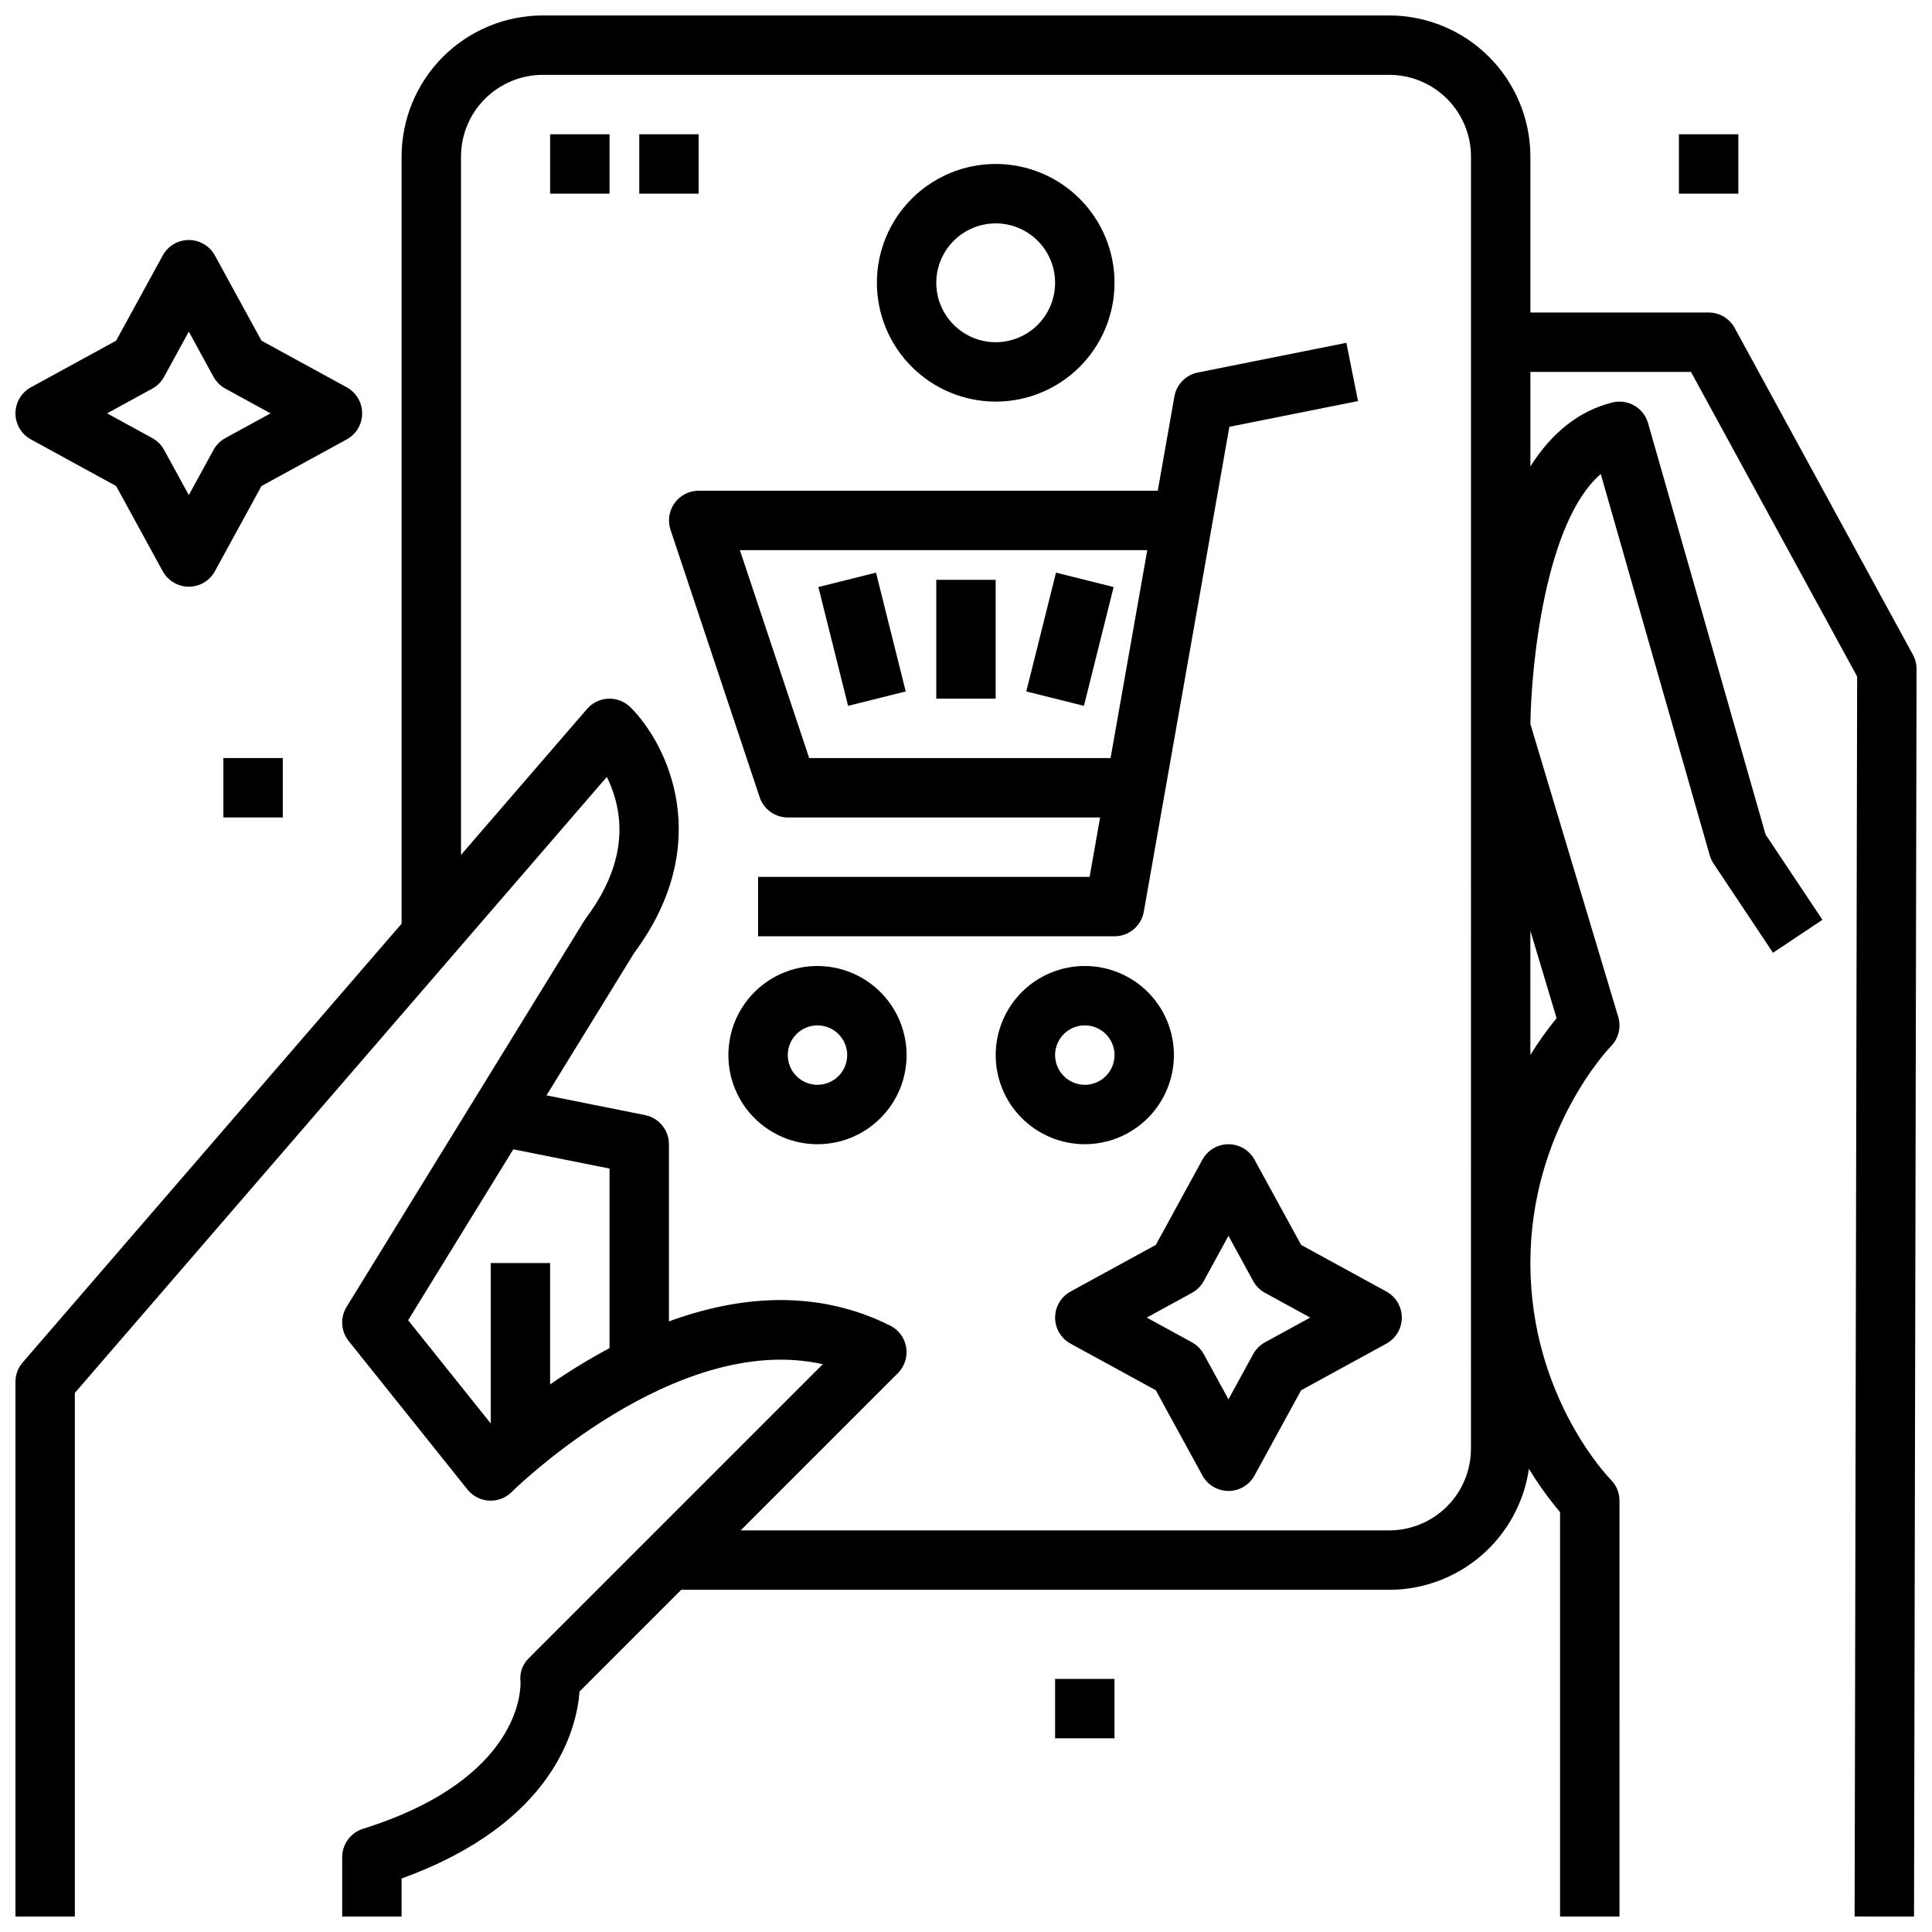
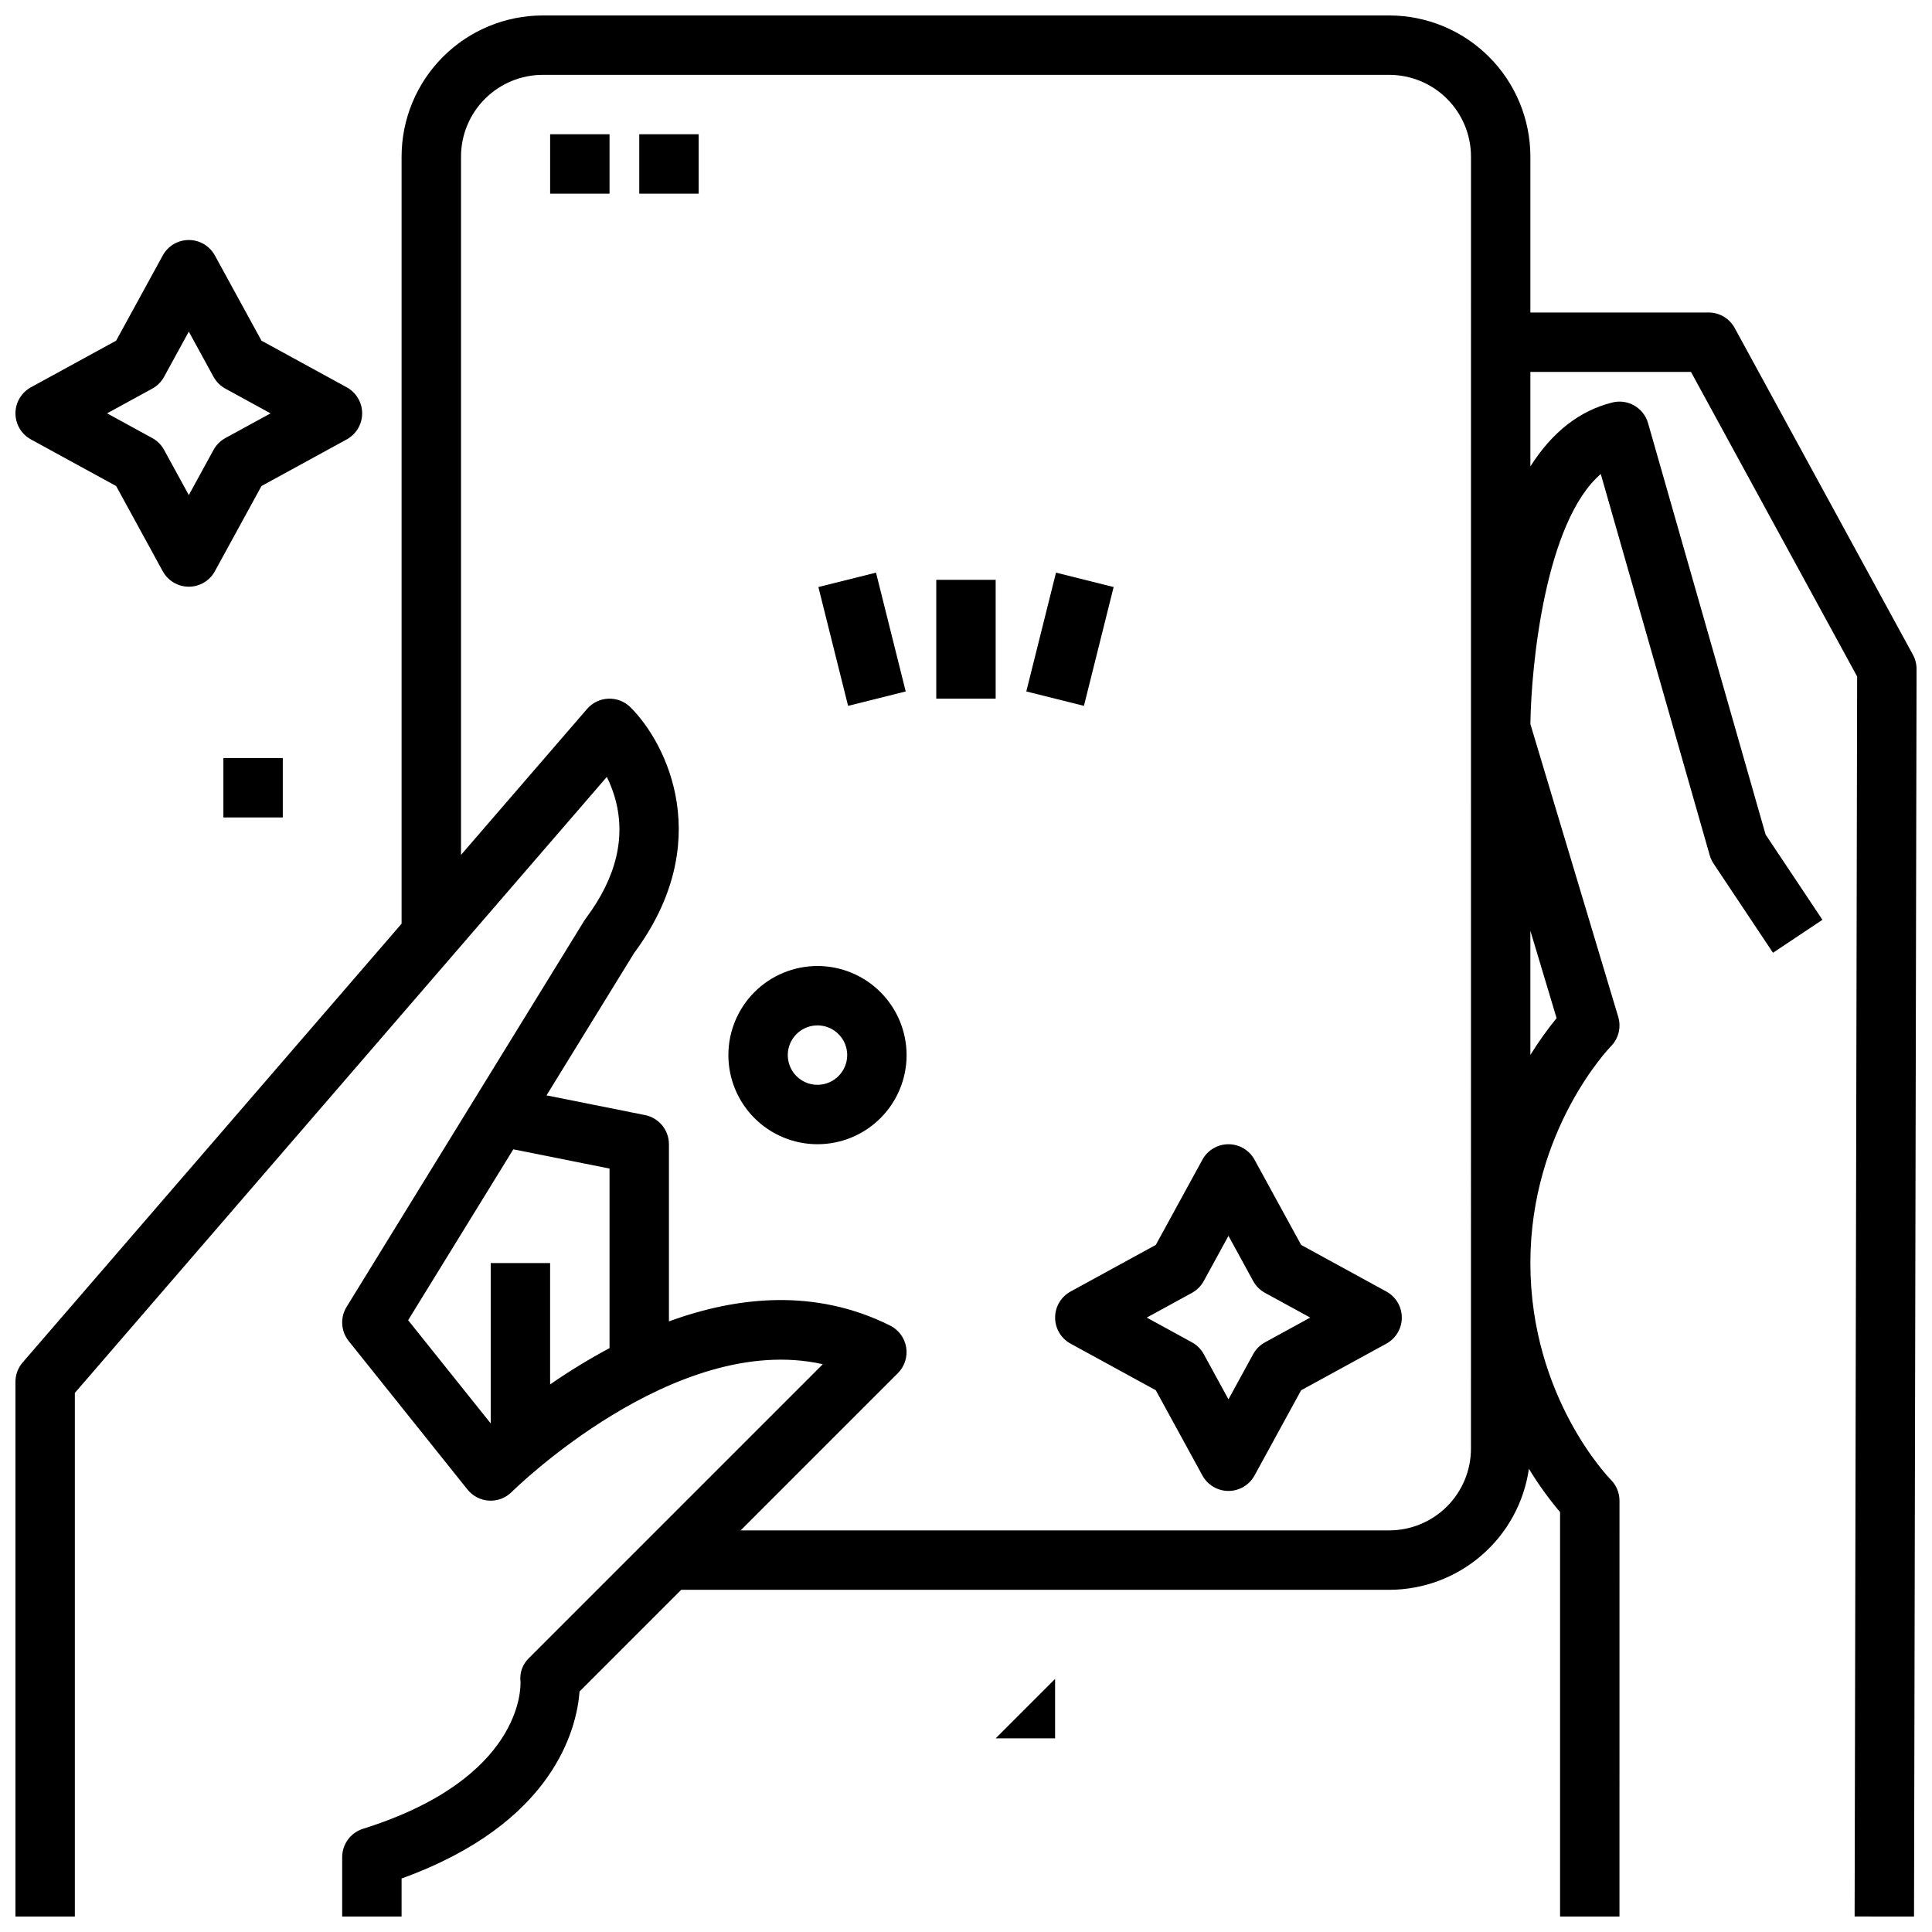
<svg xmlns="http://www.w3.org/2000/svg" width="800px" height="800px" version="1.1" viewBox="144 144 512 512">
  <defs>
    <clipPath id="b">
      <path d="m148.09 207h91.906v93h-91.906z" />
    </clipPath>
    <clipPath id="a">
      <path d="m148.09 148.09h503.81v503.81h-503.81z" />
    </clipPath>
  </defs>
-   <path d="m407.87 250.43c8.352 0 16.359-3.316 22.266-9.223s9.223-13.914 9.223-22.266c0-8.352-3.316-16.359-9.223-22.266s-13.914-9.223-22.266-9.223c-8.352 0-16.359 3.316-22.266 9.223s-9.223 13.914-9.223 22.266c0.008 8.348 3.328 16.352 9.234 22.254 5.902 5.906 13.906 9.227 22.254 9.234zm0-47.23c4.176 0 8.18 1.656 11.133 4.609s4.609 6.957 4.609 11.133c0 4.176-1.656 8.18-4.609 11.133s-6.957 4.613-11.133 4.613c-4.176 0-8.18-1.66-11.133-4.613s-4.613-6.957-4.613-11.133c0.008-4.172 1.668-8.176 4.617-11.129 2.953-2.949 6.953-4.609 11.129-4.613z" />
  <path d="m511.4 486.27-22.586-12.352-12.352-22.586v-0.004c-1.383-2.523-4.031-4.094-6.906-4.094-2.879 0-5.527 1.57-6.906 4.094l-12.352 22.586-22.586 12.352v0.004c-2.527 1.379-4.098 4.027-4.098 6.906 0 2.875 1.57 5.523 4.098 6.906l22.586 12.352 12.352 22.586c1.379 2.523 4.027 4.094 6.906 4.094 2.875 0 5.523-1.57 6.906-4.094l12.352-22.586 22.586-12.352c2.523-1.383 4.094-4.031 4.094-6.906 0-2.879-1.57-5.527-4.094-6.906zm-32.164 13.461v-0.004c-1.32 0.723-2.406 1.809-3.129 3.129l-6.551 11.98-6.551-11.98c-0.723-1.32-1.809-2.406-3.129-3.129l-11.98-6.551 11.98-6.551v-0.004c1.32-0.723 2.406-1.809 3.129-3.129l6.551-11.98 6.551 11.98c0.723 1.32 1.809 2.406 3.133 3.129l11.98 6.551z" />
  <g clip-path="url(#b)">
    <path d="m152.19 260.45 22.586 12.352 12.352 22.586h0.004c1.379 2.523 4.027 4.094 6.906 4.094 2.875 0 5.523-1.57 6.906-4.094l12.352-22.586 22.586-12.352c2.523-1.383 4.094-4.031 4.094-6.906 0-2.879-1.57-5.527-4.094-6.906l-22.586-12.355-12.352-22.582c-1.383-2.527-4.031-4.094-6.906-4.094-2.879 0-5.527 1.566-6.906 4.094l-12.355 22.582-22.586 12.355c-2.523 1.379-4.094 4.027-4.094 6.902 0 2.879 1.57 5.527 4.094 6.906zm32.164-13.461c1.32-0.723 2.406-1.809 3.129-3.129l6.551-11.98 6.551 11.98h0.004c0.723 1.32 1.809 2.406 3.129 3.129l11.98 6.555-11.98 6.551c-1.32 0.723-2.406 1.809-3.129 3.129l-6.551 11.98-6.555-11.984c-0.723-1.32-1.809-2.406-3.129-3.129l-11.98-6.551z" />
  </g>
  <g clip-path="url(#a)">
    <path d="m603.71 230.92c-1.379-2.531-4.031-4.106-6.91-4.106h-47.234v-41.328c-0.012-9.91-3.953-19.418-10.965-26.426-7.008-7.012-16.512-10.953-26.426-10.965h-224.36c-9.91 0.012-19.418 3.953-26.426 10.965-7.012 7.008-10.953 16.516-10.965 26.426v203.3l-100.42 116.28c-1.234 1.43-1.914 3.254-1.914 5.144v141.7h15.742v-138.77l140.98-163.25c0.82 1.652 1.496 3.371 2.031 5.137 3.16 10.527 0.598 21.426-7.613 32.375-0.145 0.191-0.281 0.391-0.406 0.598l-62.977 102.34c-1.742 2.828-1.52 6.449 0.555 9.043l31.488 39.359c1.398 1.746 3.477 2.816 5.711 2.941s4.418-0.711 6-2.293c0.469-0.469 43.242-42.648 82.445-33.863l-77.836 77.836c-1.703 1.609-2.547 3.926-2.277 6.25 0.082 1.734 0.438 25.805-41.746 39.039-3.277 1.031-5.508 4.074-5.508 7.512v15.742h15.742v-10.09c40.406-14.613 46.418-39.727 47.164-49.555l26.945-26.945h187.64c8.988-0.016 17.676-3.262 24.469-9.148 6.797-5.887 11.246-14.023 12.535-22.922 2.453 4.035 5.215 7.871 8.258 11.48v107.18h15.742l0.004-110.21c0-2.09-0.828-4.09-2.305-5.566-0.215-0.215-21.312-21.723-21.312-57.41 0-35.387 21.117-57.215 21.312-57.41 2.047-2.047 2.805-5.055 1.973-7.828l-23.277-77.59c0.18-15.562 3.988-53.672 18.652-66.277l28.875 101.06v-0.004c0.227 0.785 0.57 1.527 1.02 2.203l15.742 23.617 13.102-8.734-15.062-22.59-31.148-109.03c-1.168-4.082-5.363-6.504-9.48-5.473-8.688 2.172-15.941 7.844-21.707 16.941v-25.047h42.559l44.035 80.719-0.668 328.61 15.742 0.031 0.672-330.62c0.004-1.32-0.328-2.625-0.961-3.785zm-351.55 262.95 27.867-45.285 25.504 5.098v47.582c-5.43 2.902-10.688 6.113-15.746 9.621v-32.168h-15.742v42.504zm281.66 34.047c-0.008 5.742-2.289 11.242-6.348 15.301-4.059 4.059-9.562 6.34-15.301 6.348h-171.89l41.664-41.664c1.789-1.789 2.609-4.332 2.203-6.828-0.406-2.496-1.984-4.648-4.25-5.781-19.859-9.93-40.539-7.727-58.625-1.109v-46.953c0-3.754-2.648-6.984-6.328-7.719l-26.117-5.223 23.223-37.738c21.609-29.109 8.855-55.293-0.953-65.098-1.547-1.547-3.668-2.379-5.856-2.297-2.188 0.078-4.242 1.066-5.672 2.723l-33.398 38.676v-185.07c0.004-5.738 2.289-11.242 6.348-15.297 4.059-4.059 9.559-6.344 15.297-6.352h224.36c5.738 0.008 11.242 2.293 15.301 6.352 4.059 4.055 6.34 9.559 6.348 15.297zm22.691-114.1c-2.523 3.102-4.844 6.359-6.949 9.758v-32.918z" />
  </g>
-   <path d="m352.77 360.64h82.766l-2.777 15.742-87.859 0.004v15.742h94.465c3.82 0 7.086-2.742 7.75-6.5l22.684-128.53 34.086-6.816-3.09-15.438-39.359 7.871v-0.004c-3.18 0.637-5.644 3.156-6.207 6.352l-4.41 24.984h-121.66c-2.527 0-4.906 1.215-6.383 3.269-1.48 2.051-1.883 4.691-1.082 7.09l23.617 70.848-0.004 0.004c1.074 3.211 4.082 5.379 7.469 5.379zm95.27-70.848-9.727 55.105h-79.871l-18.363-55.105z" />
  <path d="m360.64 400c-6.262 0-12.27 2.488-16.699 6.914-4.426 4.43-6.914 10.438-6.914 16.699 0 6.266 2.488 12.273 6.914 16.699 4.43 4.43 10.438 6.918 16.699 6.918 6.266 0 12.273-2.488 16.699-6.918 4.43-4.426 6.918-10.434 6.918-16.699-0.008-6.262-2.496-12.262-6.926-16.691-4.426-4.426-10.43-6.918-16.691-6.922zm0 31.488c-3.184 0-6.051-1.918-7.269-4.859-1.219-2.945-0.547-6.328 1.703-8.582 2.254-2.25 5.641-2.922 8.582-1.707 2.941 1.219 4.859 4.09 4.859 7.273-0.008 4.348-3.527 7.867-7.875 7.875z" />
-   <path d="m455.1 423.61c0-6.262-2.488-12.27-6.914-16.699-4.43-4.426-10.438-6.914-16.699-6.914-6.266 0-12.273 2.488-16.699 6.914-4.43 4.43-6.918 10.438-6.918 16.699 0 6.266 2.488 12.273 6.918 16.699 4.426 4.43 10.434 6.918 16.699 6.918 6.258-0.008 12.262-2.496 16.691-6.926 4.426-4.426 6.914-10.43 6.922-16.691zm-31.488 0c0-3.184 1.918-6.055 4.859-7.273 2.941-1.215 6.328-0.543 8.582 1.707 2.25 2.254 2.922 5.637 1.703 8.582-1.219 2.941-4.086 4.859-7.269 4.859-4.348-0.008-7.867-3.527-7.875-7.875z" />
  <path d="m360.88 299.57 15.273-3.816 7.871 31.488-15.273 3.816z" />
  <path d="m392.12 297.66h15.742v31.488h-15.742z" />
  <path d="m415.98 327.24 7.871-31.488 15.273 3.82-7.871 31.488z" />
  <path d="m289.79 179.58h15.742v15.742h-15.742z" />
  <path d="m313.41 179.58h15.742v15.742h-15.742z" />
-   <path d="m588.93 179.58h15.742v15.742h-15.742z" />
  <path d="m203.2 344.89h15.742v15.742h-15.742z" />
-   <path d="m423.61 588.93h15.742v15.742h-15.742z" />
+   <path d="m423.61 588.93v15.742h-15.742z" />
</svg>